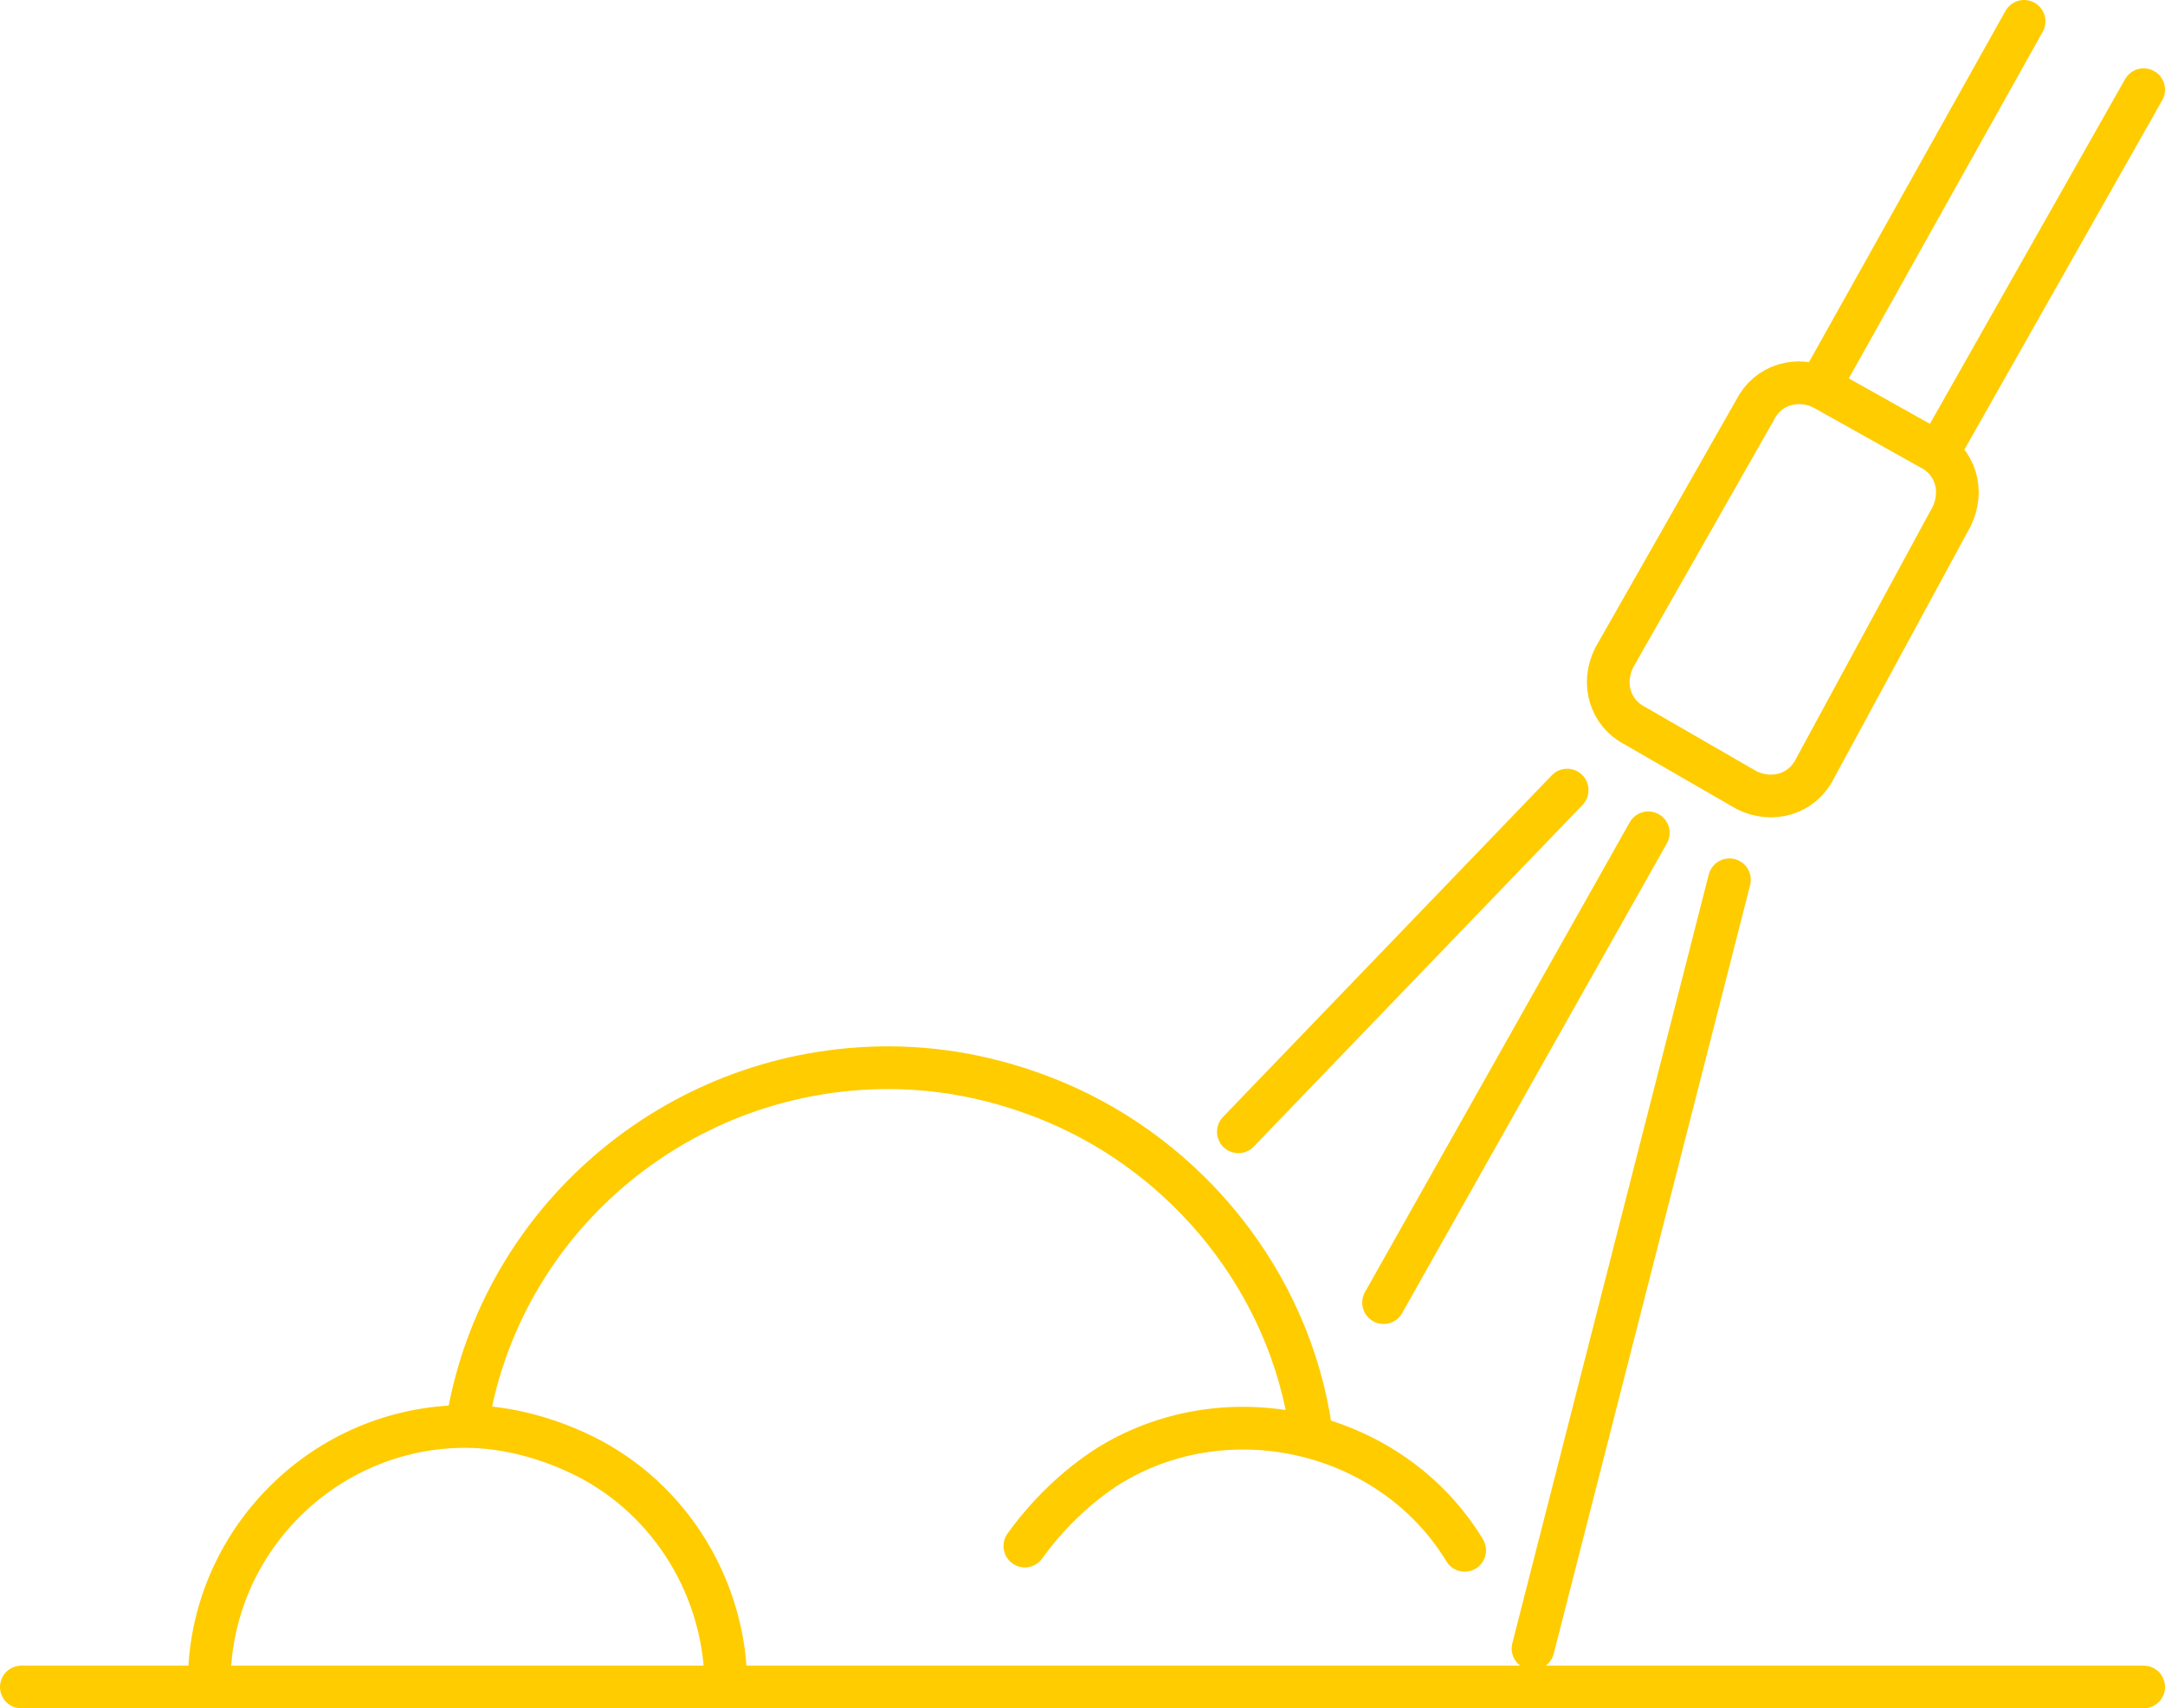
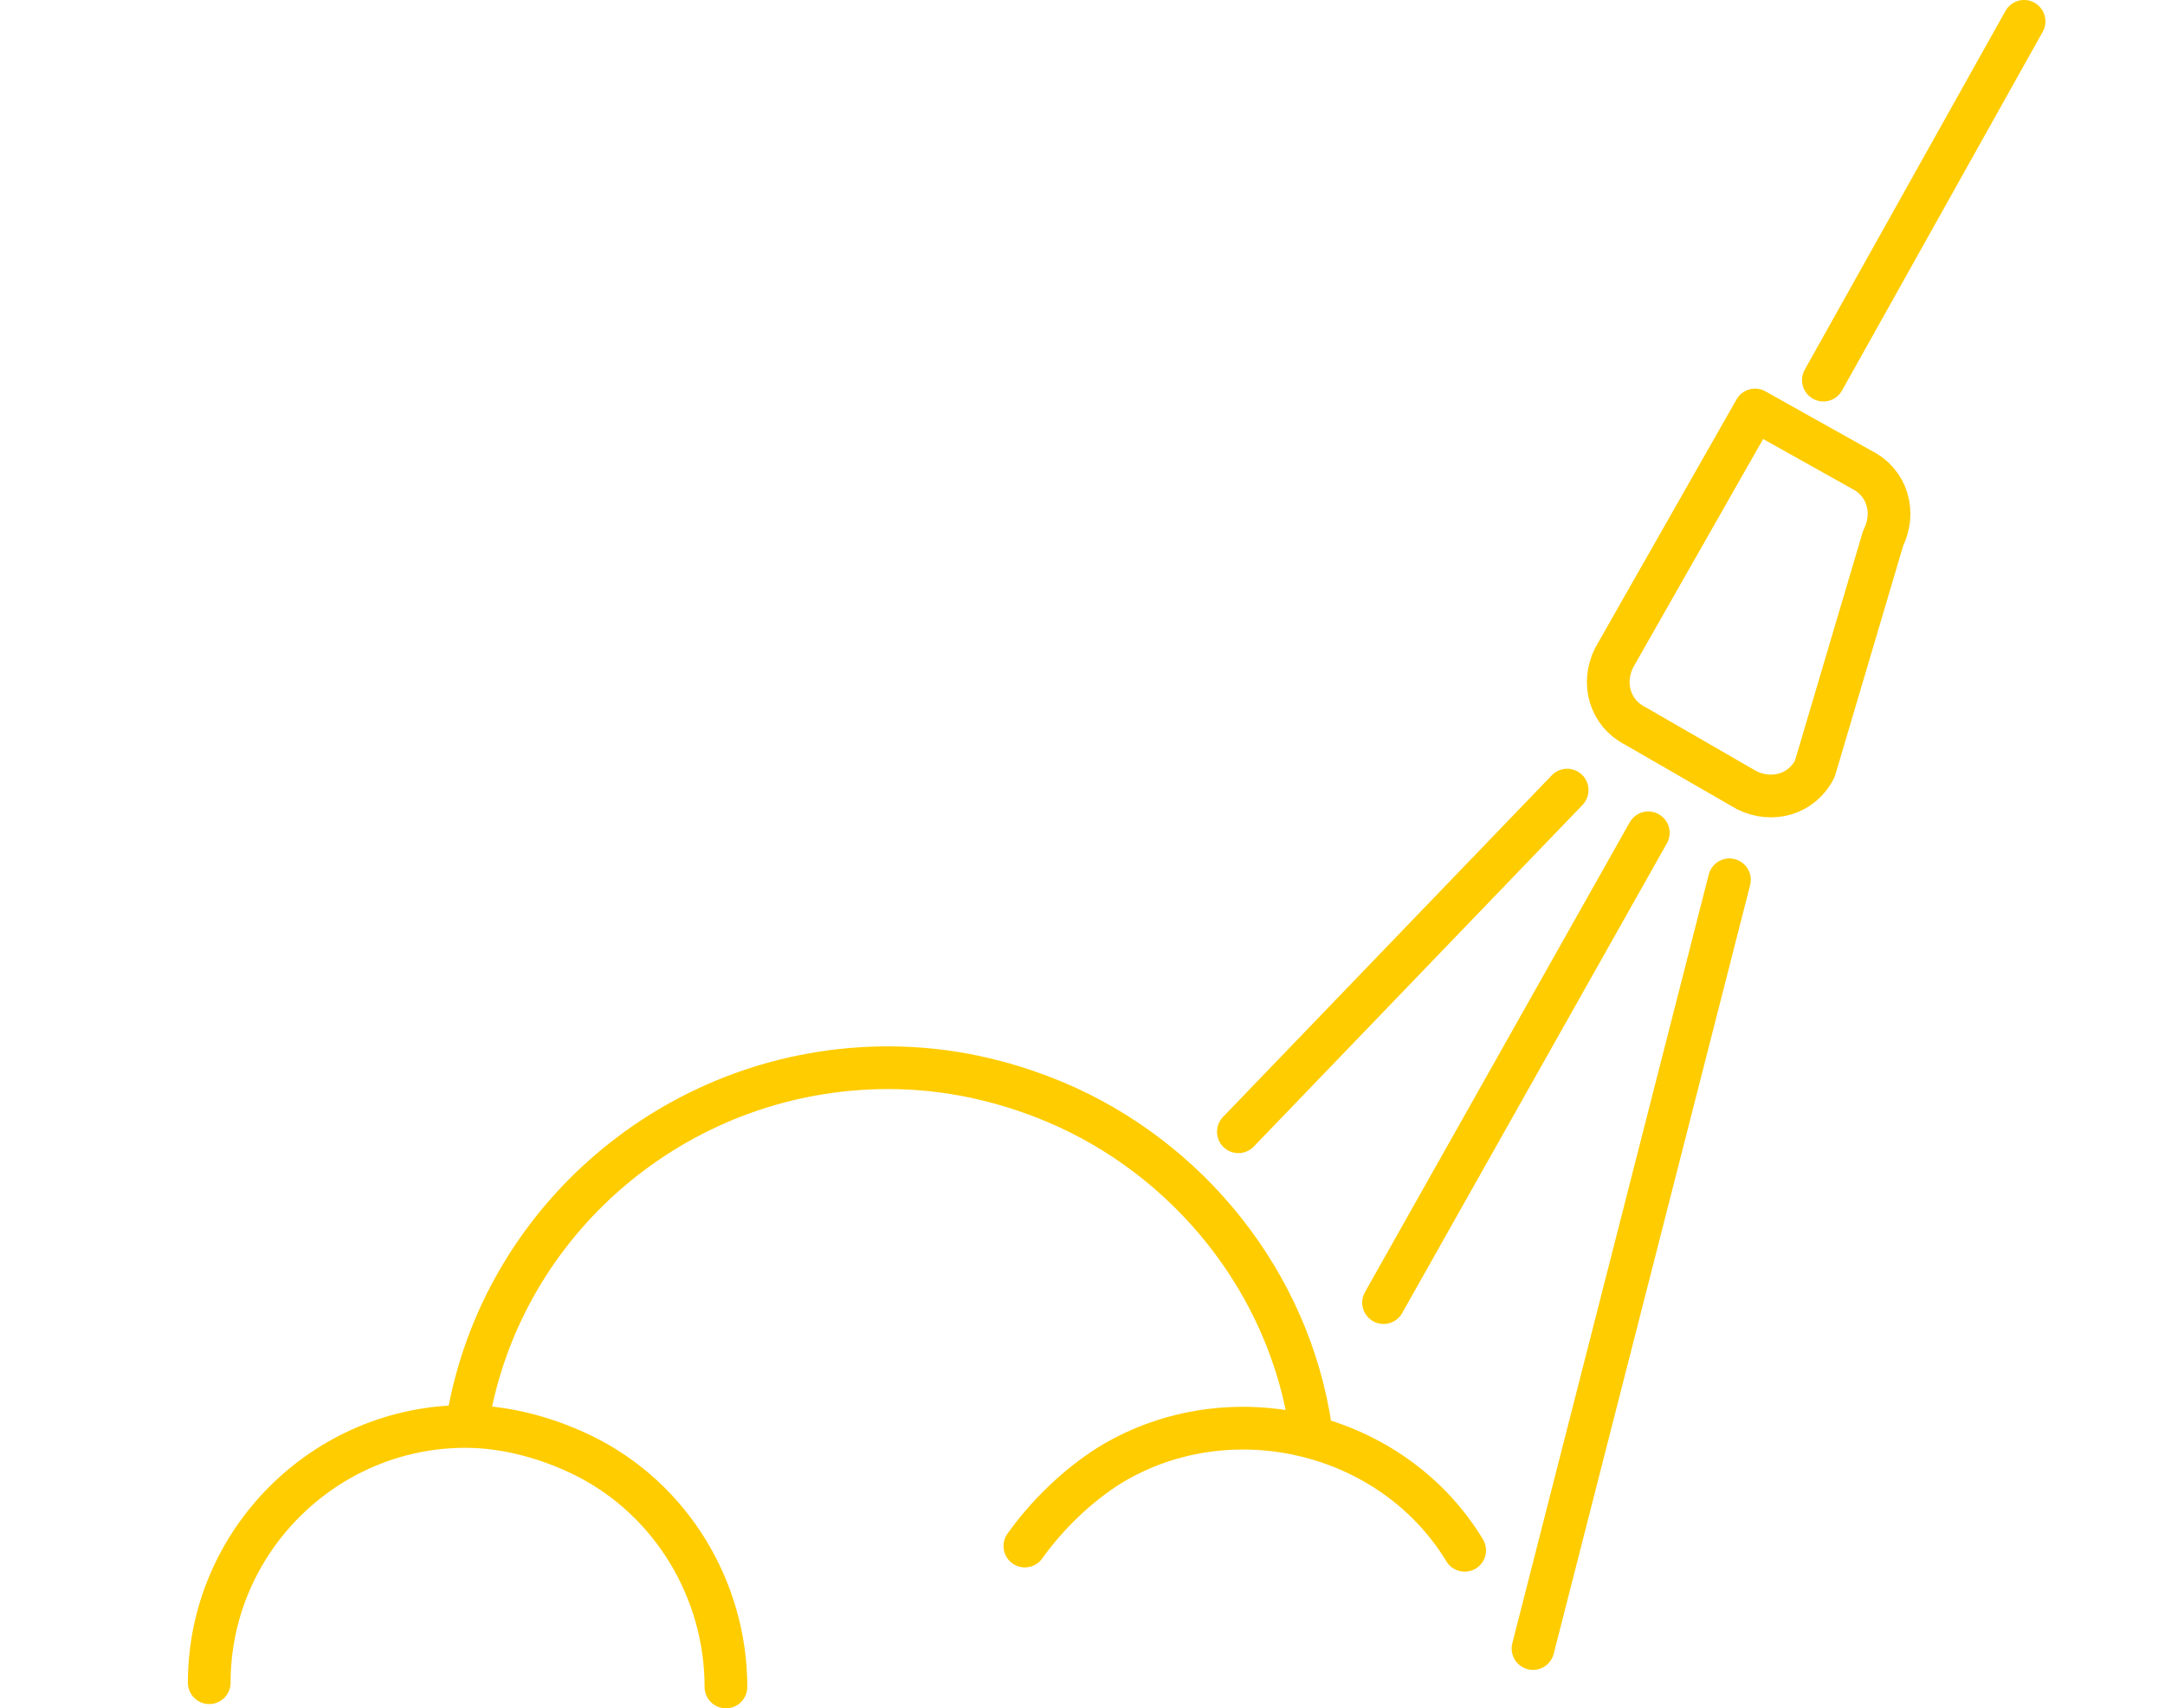
<svg xmlns="http://www.w3.org/2000/svg" version="1.1" id="Layer_1" x="0px" y="0px" viewBox="0 0 50.7 40" style="enable-background:new 0 0 50.7 40;" xml:space="preserve">
  <style type="text/css">
	.st0{fill:none;stroke:#FFCC00;stroke-linecap:round;stroke-linejoin:round;stroke-miterlimit:10;}
</style>
  <path class="st0" d="M34.3,36.3c-1.7-2.8-5.5-3.7-8.3-2c-0.8,0.5-1.5,1.2-2,1.9" />
  <path class="st0" d="M17,39.5c0-2.3-1.3-4.4-3.3-5.4c-0.8-0.4-1.8-0.7-2.8-0.7c-3.3,0-6,2.7-6,6" />
  <path class="st0" d="M11,33c0.9-4.6,5-8,9.8-8c1.4,0,2.7,0.3,3.9,0.8c3.1,1.3,5.5,4.2,6,7.7" />
-   <line class="st0" x1="0.5" y1="39.5" x2="50.2" y2="39.5" />
  <g>
    <line class="st0" x1="40.5" y1="20.6" x2="35.9" y2="38.6" />
    <line class="st0" x1="29" y1="26.5" x2="36.7" y2="18.5" />
    <line class="st0" x1="38.6" y1="19.5" x2="32.4" y2="30.5" />
-     <line class="st0" x1="45.5" y1="10.4" x2="50.2" y2="2.1" />
    <line class="st0" x1="42.7" y1="8.9" x2="47.4" y2="0.5" />
-     <path class="st0" d="M41.1,9.6c0.3-0.6,1-0.8,1.6-0.5l2.5,1.4c0.6,0.3,0.8,1,0.5,1.6L42.5,18c-0.3,0.6-1,0.8-1.6,0.5L38.3,17   c-0.6-0.3-0.8-1-0.5-1.6L41.1,9.6z" />
+     <path class="st0" d="M41.1,9.6l2.5,1.4c0.6,0.3,0.8,1,0.5,1.6L42.5,18c-0.3,0.6-1,0.8-1.6,0.5L38.3,17   c-0.6-0.3-0.8-1-0.5-1.6L41.1,9.6z" />
  </g>
</svg>